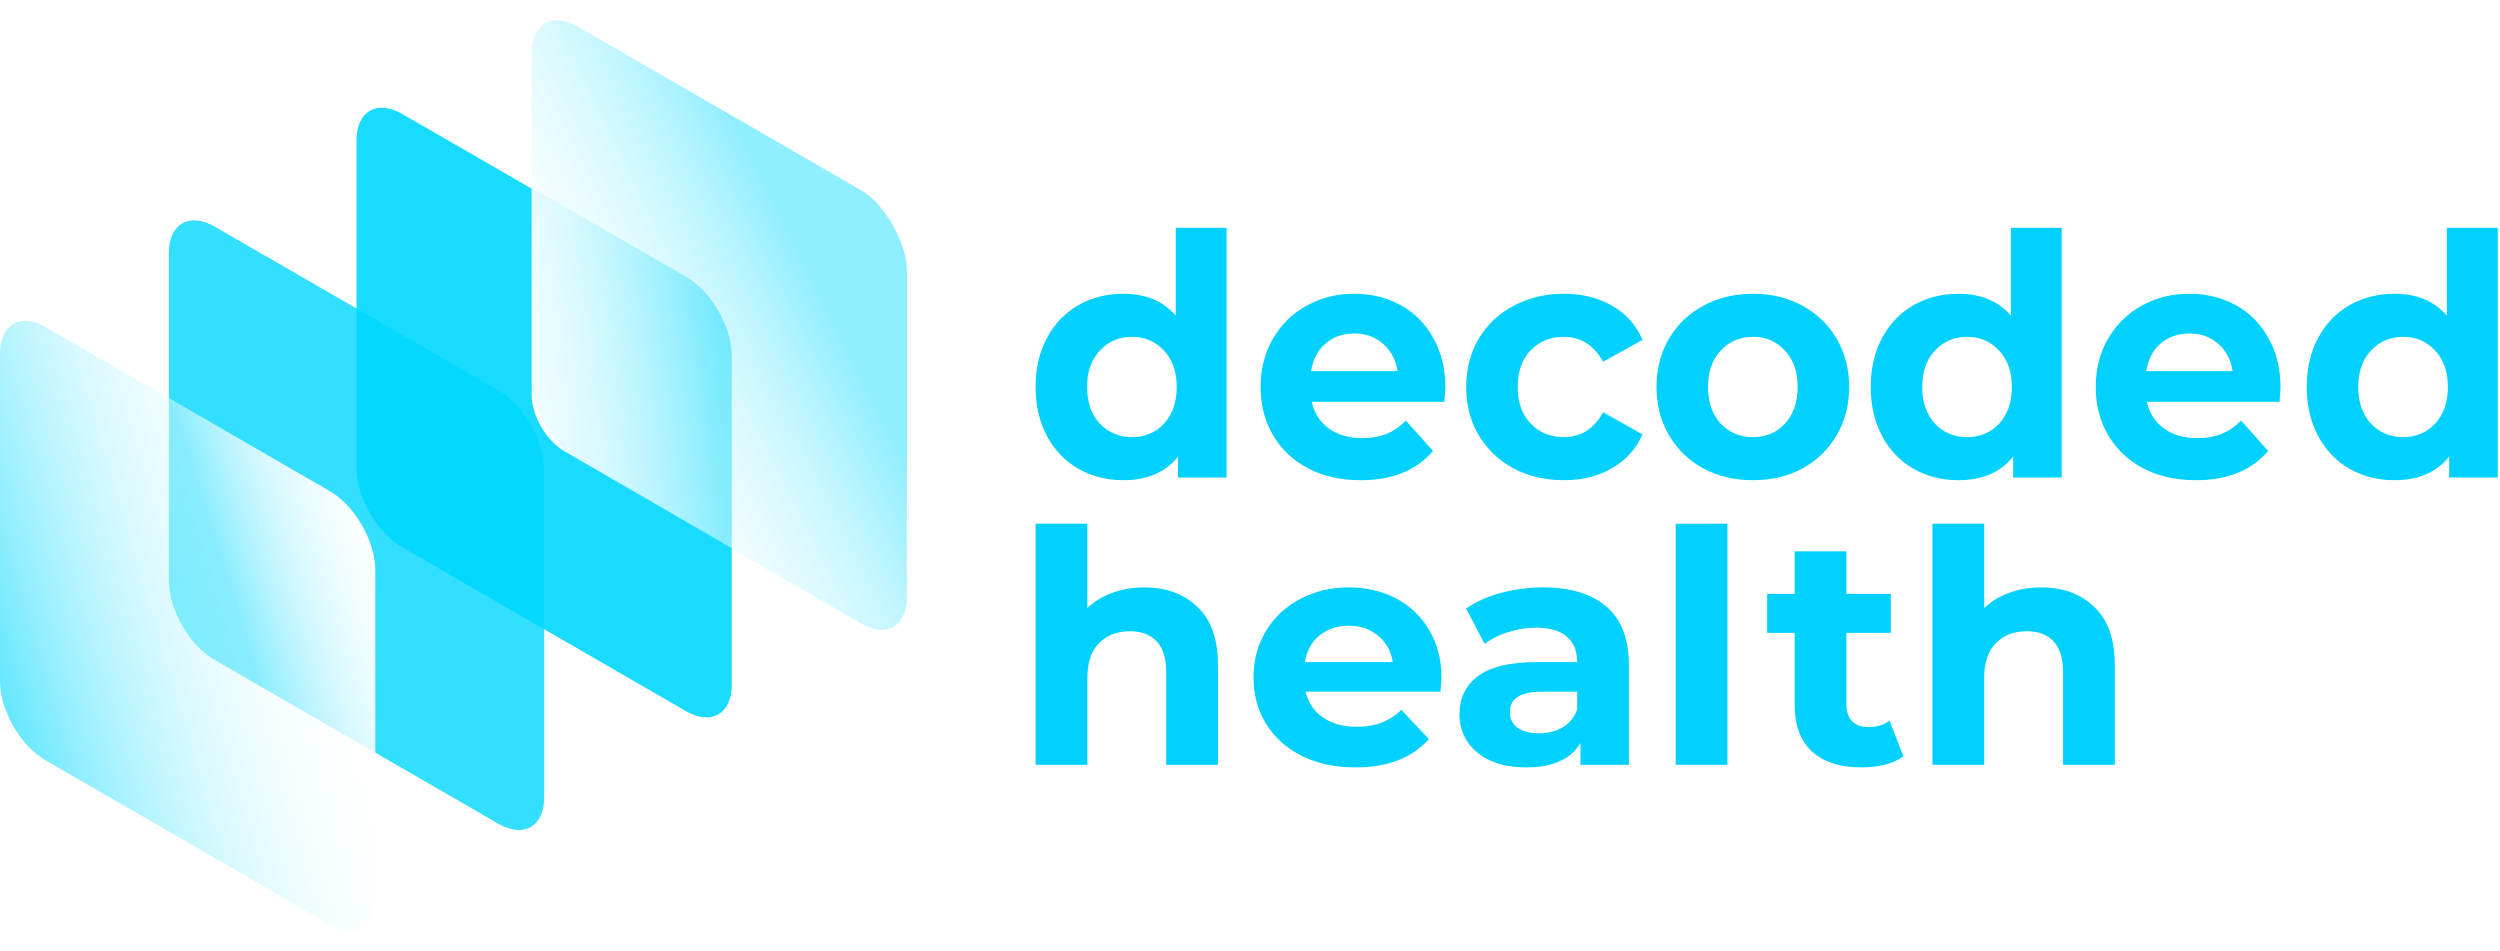
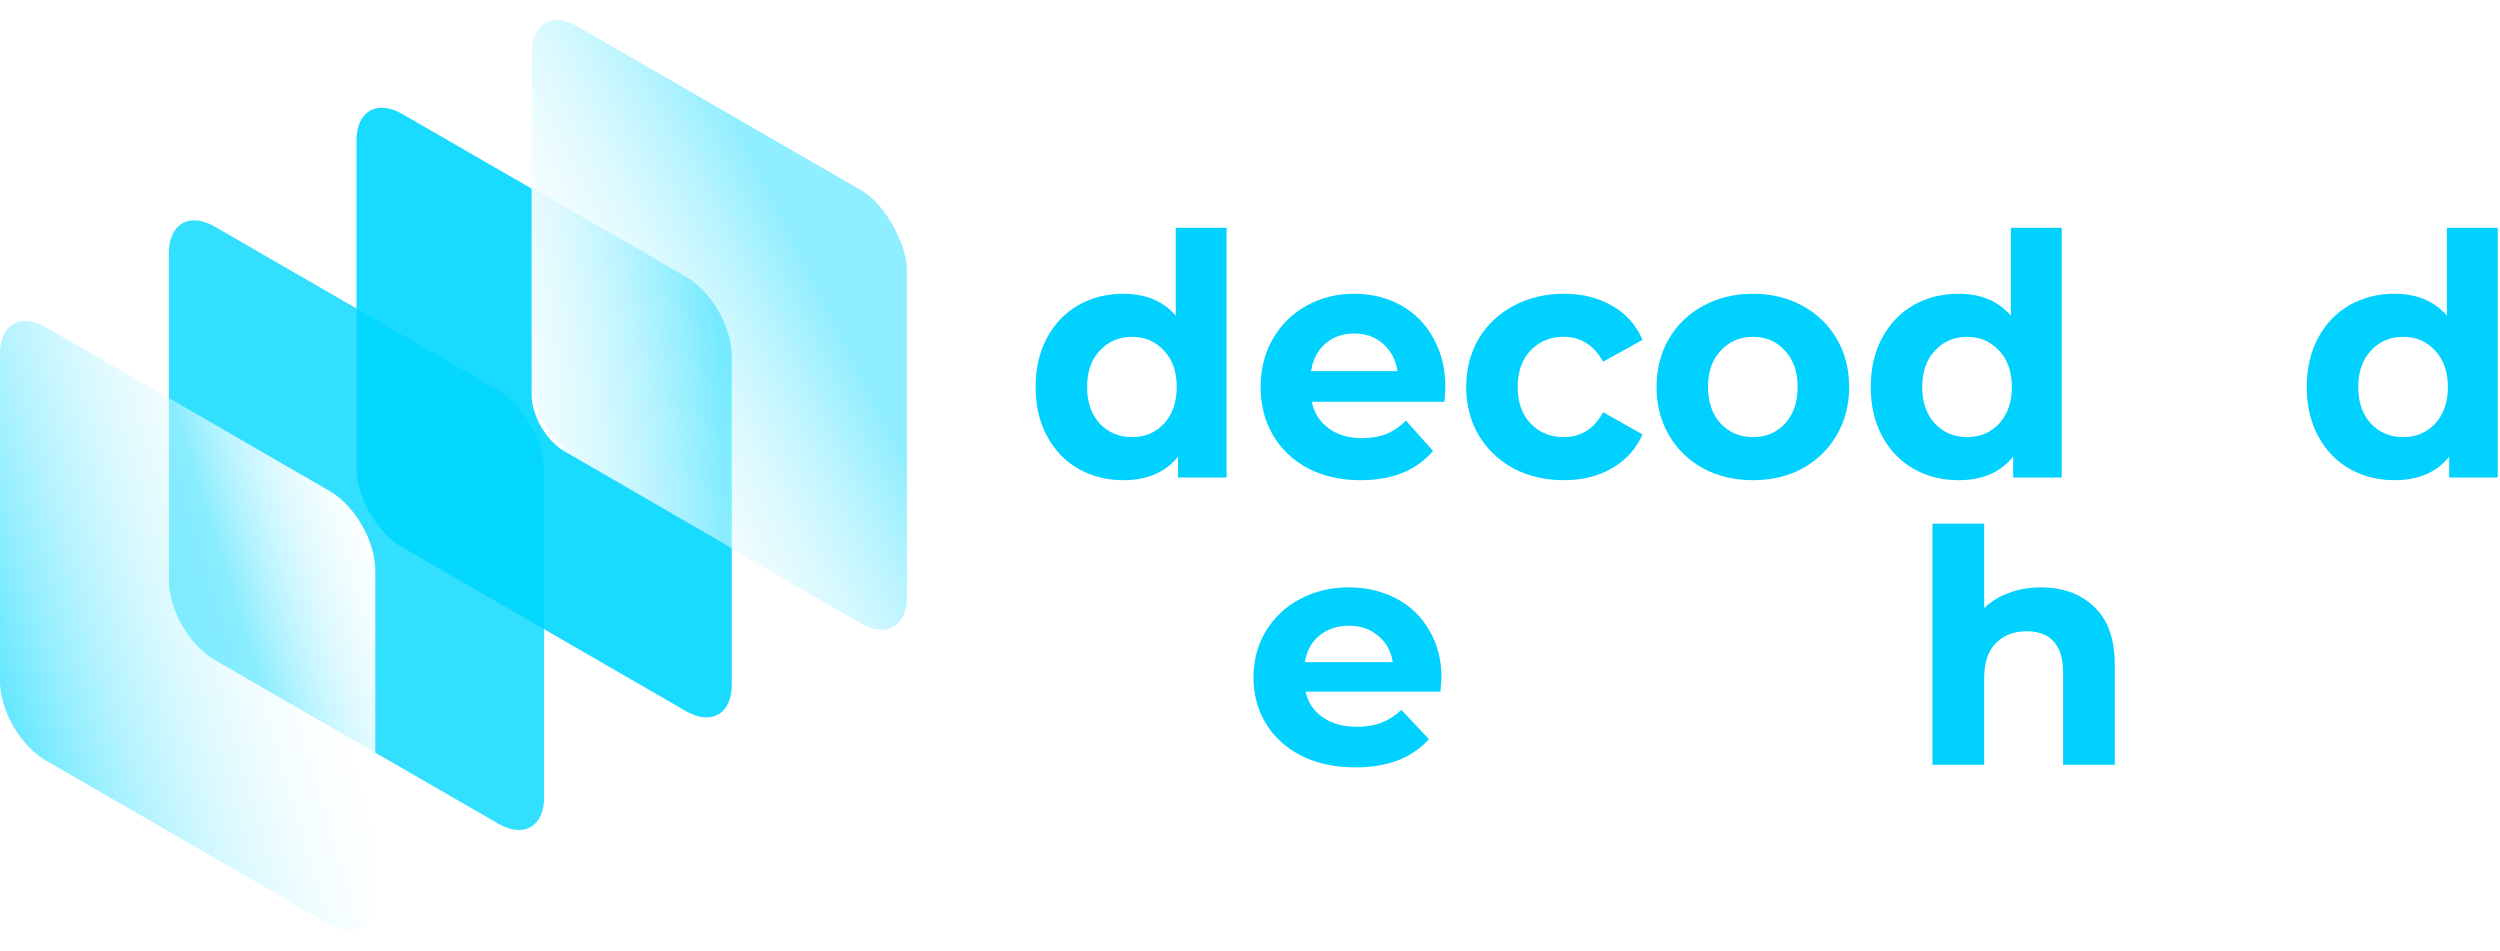
<svg xmlns="http://www.w3.org/2000/svg" width="142" height="54" viewBox="0 0 142 54" fill="none">
  <path d="M69.67 12.939V27.122H66.912V25.937C66.196 26.829 65.159 27.275 63.802 27.275C62.864 27.275 62.012 27.058 61.247 26.625C60.494 26.191 59.902 25.573 59.47 24.771C59.038 23.968 58.822 23.038 58.822 21.98C58.822 20.922 59.038 19.992 59.47 19.189C59.902 18.386 60.494 17.768 61.247 17.335C62.012 16.902 62.864 16.685 63.802 16.685C65.073 16.685 66.066 17.099 66.782 17.928V12.939H69.67ZM64.301 24.828C65.029 24.828 65.634 24.573 66.115 24.063C66.597 23.541 66.838 22.846 66.838 21.98C66.838 21.113 66.597 20.425 66.115 19.916C65.634 19.393 65.029 19.132 64.301 19.132C63.561 19.132 62.95 19.393 62.469 19.916C61.987 20.425 61.747 21.113 61.747 21.98C61.747 22.846 61.987 23.541 62.469 24.063C62.95 24.573 63.561 24.828 64.301 24.828Z" fill="#00D1FF" />
  <path d="M82.098 22.018C82.098 22.056 82.079 22.324 82.043 22.821H74.508C74.644 23.458 74.965 23.961 75.471 24.331C75.977 24.701 76.606 24.885 77.359 24.885C77.877 24.885 78.334 24.809 78.729 24.656C79.136 24.49 79.513 24.235 79.858 23.891L81.395 25.612C80.457 26.72 79.087 27.275 77.285 27.275C76.162 27.275 75.168 27.052 74.305 26.606C73.441 26.147 72.774 25.516 72.305 24.713C71.837 23.91 71.602 22.999 71.602 21.98C71.602 20.973 71.83 20.068 72.287 19.266C72.756 18.45 73.391 17.819 74.194 17.373C75.008 16.915 75.915 16.685 76.915 16.685C77.89 16.685 78.772 16.902 79.562 17.335C80.352 17.768 80.969 18.393 81.413 19.208C81.87 20.011 82.098 20.948 82.098 22.018ZM76.933 18.941C76.279 18.941 75.73 19.132 75.286 19.514C74.841 19.896 74.57 20.419 74.471 21.081H79.377C79.278 20.432 79.007 19.916 78.562 19.533C78.118 19.138 77.575 18.941 76.933 18.941Z" fill="#00D1FF" />
  <path d="M88.834 27.275C87.772 27.275 86.816 27.052 85.964 26.606C85.125 26.147 84.465 25.516 83.984 24.713C83.515 23.91 83.28 22.999 83.28 21.98C83.28 20.96 83.515 20.049 83.984 19.247C84.465 18.444 85.125 17.819 85.964 17.373C86.816 16.915 87.772 16.685 88.834 16.685C89.882 16.685 90.796 16.915 91.573 17.373C92.363 17.819 92.937 18.463 93.295 19.304L91.055 20.546C90.537 19.603 89.79 19.132 88.815 19.132C88.062 19.132 87.439 19.387 86.945 19.896C86.452 20.406 86.205 21.101 86.205 21.98C86.205 22.859 86.452 23.554 86.945 24.063C87.439 24.573 88.062 24.828 88.815 24.828C89.802 24.828 90.549 24.357 91.055 23.413L93.295 24.675C92.937 25.491 92.363 26.128 91.573 26.587C90.796 27.045 89.882 27.275 88.834 27.275Z" fill="#00D1FF" />
  <path d="M99.57 27.275C98.521 27.275 97.577 27.052 96.738 26.606C95.911 26.147 95.263 25.516 94.794 24.713C94.325 23.91 94.091 22.999 94.091 21.98C94.091 20.96 94.325 20.049 94.794 19.247C95.263 18.444 95.911 17.819 96.738 17.373C97.577 16.915 98.521 16.685 99.57 16.685C100.619 16.685 101.557 16.915 102.384 17.373C103.21 17.819 103.858 18.444 104.327 19.247C104.796 20.049 105.031 20.96 105.031 21.98C105.031 22.999 104.796 23.91 104.327 24.713C103.858 25.516 103.21 26.147 102.384 26.606C101.557 27.052 100.619 27.275 99.57 27.275ZM99.57 24.828C100.31 24.828 100.915 24.573 101.384 24.063C101.865 23.541 102.106 22.846 102.106 21.98C102.106 21.113 101.865 20.425 101.384 19.916C100.915 19.393 100.31 19.132 99.57 19.132C98.829 19.132 98.219 19.393 97.737 19.916C97.256 20.425 97.015 21.113 97.015 21.98C97.015 22.846 97.256 23.541 97.737 24.063C98.219 24.573 98.829 24.828 99.57 24.828Z" fill="#00D1FF" />
  <path d="M117.105 12.939V27.122H114.347V25.937C113.631 26.829 112.595 27.275 111.237 27.275C110.299 27.275 109.448 27.058 108.683 26.625C107.93 26.191 107.337 25.573 106.905 24.771C106.474 23.968 106.258 23.038 106.258 21.98C106.258 20.922 106.474 19.992 106.905 19.189C107.337 18.386 107.93 17.768 108.683 17.335C109.448 16.902 110.299 16.685 111.237 16.685C112.508 16.685 113.502 17.099 114.218 17.928V12.939H117.105ZM111.737 24.828C112.465 24.828 113.07 24.573 113.551 24.063C114.032 23.541 114.273 22.846 114.273 21.98C114.273 21.113 114.032 20.425 113.551 19.916C113.07 19.393 112.465 19.132 111.737 19.132C110.997 19.132 110.386 19.393 109.904 19.916C109.423 20.425 109.182 21.113 109.182 21.98C109.182 22.846 109.423 23.541 109.904 24.063C110.386 24.573 110.997 24.828 111.737 24.828Z" fill="#00D1FF" />
-   <path d="M129.534 22.018C129.534 22.056 129.515 22.324 129.478 22.821H121.944C122.08 23.458 122.4 23.961 122.906 24.331C123.412 24.701 124.042 24.885 124.795 24.885C125.313 24.885 125.77 24.809 126.164 24.656C126.572 24.49 126.948 24.235 127.294 23.891L128.83 25.612C127.892 26.72 126.522 27.275 124.721 27.275C123.598 27.275 122.604 27.052 121.74 26.606C120.876 26.147 120.21 25.516 119.741 24.713C119.272 23.91 119.038 22.999 119.038 21.98C119.038 20.973 119.266 20.068 119.723 19.266C120.191 18.45 120.827 17.819 121.629 17.373C122.444 16.915 123.351 16.685 124.35 16.685C125.325 16.685 126.208 16.902 126.997 17.335C127.787 17.768 128.404 18.393 128.849 19.208C129.305 20.011 129.534 20.948 129.534 22.018ZM124.369 18.941C123.715 18.941 123.166 19.132 122.721 19.514C122.277 19.896 122.006 20.419 121.907 21.081H126.812C126.714 20.432 126.442 19.916 125.998 19.533C125.554 19.138 125.011 18.941 124.369 18.941Z" fill="#00D1FF" />
  <path d="M141.871 12.939V27.122H139.113V25.937C138.397 26.829 137.361 27.275 136.003 27.275C135.065 27.275 134.214 27.058 133.449 26.625C132.696 26.191 132.103 25.573 131.671 24.771C131.24 23.968 131.024 23.038 131.024 21.98C131.024 20.922 131.24 19.992 131.671 19.189C132.103 18.386 132.696 17.768 133.449 17.335C134.214 16.902 135.065 16.685 136.003 16.685C137.274 16.685 138.268 17.099 138.983 17.928V12.939H141.871ZM136.503 24.828C137.231 24.828 137.836 24.573 138.317 24.063C138.798 23.541 139.039 22.846 139.039 21.98C139.039 21.113 138.798 20.425 138.317 19.916C137.836 19.393 137.231 19.132 136.503 19.132C135.762 19.132 135.152 19.393 134.67 19.916C134.189 20.425 133.948 21.113 133.948 21.98C133.948 22.846 134.189 23.541 134.67 24.063C135.152 24.573 135.762 24.828 136.503 24.828Z" fill="#00D1FF" />
-   <path d="M64.98 33.363C66.235 33.363 67.246 33.733 68.012 34.471C68.79 35.209 69.179 36.304 69.179 37.756V43.44H66.242V38.199C66.242 37.411 66.066 36.827 65.714 36.445C65.363 36.052 64.854 35.855 64.189 35.855C63.448 35.855 62.858 36.082 62.419 36.538C61.979 36.981 61.76 37.645 61.76 38.531V43.44H58.822V29.746H61.76V34.544C62.149 34.163 62.62 33.874 63.172 33.677C63.724 33.468 64.327 33.363 64.98 33.363Z" fill="#00D1FF" />
  <path d="M81.877 38.512C81.877 38.549 81.858 38.808 81.82 39.288H74.156C74.294 39.903 74.62 40.389 75.135 40.745C75.65 41.102 76.29 41.281 77.056 41.281C77.583 41.281 78.048 41.207 78.45 41.059C78.864 40.899 79.247 40.653 79.598 40.321L81.161 41.982C80.207 43.052 78.814 43.588 76.981 43.588C75.838 43.588 74.828 43.372 73.949 42.942C73.07 42.499 72.392 41.89 71.915 41.115C71.438 40.34 71.199 39.46 71.199 38.475C71.199 37.504 71.432 36.63 71.896 35.855C72.373 35.067 73.02 34.458 73.836 34.028C74.664 33.585 75.587 33.363 76.604 33.363C77.596 33.363 78.493 33.572 79.297 33.991C80.1 34.409 80.728 35.012 81.18 35.8C81.645 36.575 81.877 37.479 81.877 38.512ZM76.623 35.541C75.957 35.541 75.399 35.726 74.947 36.095C74.495 36.464 74.219 36.968 74.118 37.608H79.109C79.008 36.981 78.732 36.482 78.28 36.113C77.828 35.732 77.276 35.541 76.623 35.541Z" fill="#00D1FF" />
-   <path d="M87.643 33.363C89.213 33.363 90.418 33.733 91.259 34.471C92.1 35.197 92.521 36.298 92.521 37.774V43.44H89.771V42.203C89.219 43.126 88.189 43.588 86.683 43.588C85.904 43.588 85.227 43.458 84.649 43.2C84.084 42.942 83.651 42.585 83.35 42.13C83.048 41.674 82.898 41.158 82.898 40.579C82.898 39.657 83.249 38.931 83.952 38.402C84.668 37.873 85.766 37.608 87.248 37.608H89.583C89.583 36.981 89.388 36.501 88.999 36.169C88.61 35.824 88.026 35.652 87.248 35.652C86.708 35.652 86.174 35.738 85.647 35.91C85.132 36.07 84.693 36.292 84.329 36.575L83.274 34.563C83.827 34.181 84.486 33.886 85.252 33.677C86.03 33.468 86.827 33.363 87.643 33.363ZM87.417 41.65C87.919 41.65 88.365 41.539 88.754 41.318C89.144 41.084 89.42 40.745 89.583 40.303V39.288H87.568C86.363 39.288 85.76 39.675 85.76 40.45C85.76 40.819 85.904 41.115 86.193 41.336C86.495 41.545 86.903 41.65 87.417 41.65Z" fill="#00D1FF" />
-   <path d="M95.18 29.746H98.117V43.44H95.18V29.746Z" fill="#00D1FF" />
-   <path d="M108.114 42.96C107.825 43.169 107.467 43.329 107.04 43.44C106.626 43.538 106.187 43.588 105.722 43.588C104.517 43.588 103.582 43.286 102.916 42.683C102.263 42.08 101.937 41.195 101.937 40.026V35.947H100.374V33.733H101.937V31.315H104.875V33.733H107.398V35.947H104.875V39.989C104.875 40.407 104.982 40.733 105.195 40.967C105.421 41.188 105.735 41.299 106.137 41.299C106.601 41.299 106.996 41.176 107.323 40.93L108.114 42.96Z" fill="#00D1FF" />
  <path d="M115.921 33.363C117.176 33.363 118.187 33.733 118.953 34.471C119.731 35.209 120.12 36.304 120.12 37.756V43.44H117.183V38.199C117.183 37.411 117.007 36.827 116.655 36.445C116.304 36.052 115.795 35.855 115.13 35.855C114.389 35.855 113.799 36.082 113.36 36.538C112.92 36.981 112.701 37.645 112.701 38.531V43.44H109.763V29.746H112.701V34.544C113.09 34.163 113.561 33.874 114.113 33.677C114.665 33.468 115.268 33.363 115.921 33.363Z" fill="#00D1FF" />
  <path opacity="0.9" fill-rule="evenodd" clip-rule="evenodd" d="M22.848 6.474C21.413 5.645 20.249 6.317 20.249 7.974V26.587C20.249 28.244 21.413 30.259 22.848 31.087L38.967 40.394C40.402 41.222 41.565 40.551 41.565 38.894V31.117L32.044 25.62C31.024 25.031 30.198 23.6 30.198 22.423V10.717L22.848 6.474Z" fill="#00D7FF" />
  <rect opacity="0.7" width="24.613" height="24.613" rx="3" transform="matrix(0.866 0.5 -2.20305e-08 1 30.197 0)" fill="url(#paint0_linear_2002_23)" />
  <path opacity="0.7" d="M-2.25756e-07 20.08C-1.89254e-07 18.423 1.163 17.751 2.598 18.58L18.718 27.886C20.153 28.715 21.316 30.73 21.316 32.386L21.316 51C21.316 52.657 20.153 53.328 18.718 52.5L2.598 43.193C1.163 42.365 -6.72321e-07 40.35 -6.3582e-07 38.693L-2.25756e-07 20.08Z" fill="url(#paint1_linear_2002_23)" />
  <path opacity="0.7" fill-rule="evenodd" clip-rule="evenodd" d="M21.317 42.751L12.191 37.482C10.756 36.653 9.593 34.639 9.593 32.982L9.593 22.617L18.719 27.886C20.154 28.715 21.317 30.729 21.317 32.386V42.751Z" fill="url(#paint2_linear_2002_23)" />
  <path opacity="0.8" fill-rule="evenodd" clip-rule="evenodd" d="M12.191 12.869C10.756 12.04 9.592 12.712 9.592 14.369V22.617L18.718 27.886C20.153 28.715 21.316 30.729 21.316 32.386V42.751L12.19 37.482C11.275 36.953 10.471 35.943 10.008 34.85C10.471 35.943 11.275 36.954 12.191 37.482L28.31 46.789C29.745 47.617 30.908 46.946 30.908 45.289V26.675C30.908 25.019 29.745 23.004 28.31 22.175L12.191 12.869Z" fill="#00D7FF" />
  <path opacity="0.7" fill-rule="evenodd" clip-rule="evenodd" d="M41.566 31.118L32.795 26.055C31.361 25.226 30.197 23.212 30.197 21.555L30.197 10.658L38.968 15.722C40.403 16.55 41.566 18.565 41.566 20.222V31.118Z" fill="url(#paint3_linear_2002_23)" />
  <defs>
    <linearGradient id="paint0_linear_2002_23" x1="-0.13" y1="22.319" x2="18.861" y2="6.741" gradientUnits="userSpaceOnUse">
      <stop stop-color="white" stop-opacity="0" />
      <stop offset="1" stop-color="#00D7FF" stop-opacity="0.63" />
    </linearGradient>
    <linearGradient id="paint1_linear_2002_23" x1="25.258" y1="38.43" x2="0.394" y2="45.798" gradientUnits="userSpaceOnUse">
      <stop offset="0.18" stop-color="white" stop-opacity="0" />
      <stop offset="1" stop-color="#00D7FF" />
    </linearGradient>
    <linearGradient id="paint2_linear_2002_23" x1="22.383" y1="28.776" x2="12.502" y2="31.906" gradientUnits="userSpaceOnUse">
      <stop stop-color="white" stop-opacity="0" />
      <stop offset="1" stop-color="#00D7FF" stop-opacity="0.63" />
    </linearGradient>
    <linearGradient id="paint3_linear_2002_23" x1="24.158" y1="27" x2="41.137" y2="26.531" gradientUnits="userSpaceOnUse">
      <stop stop-color="white" stop-opacity="0" />
      <stop offset="1" stop-color="#00D7FF" stop-opacity="0.63" />
    </linearGradient>
  </defs>
</svg>